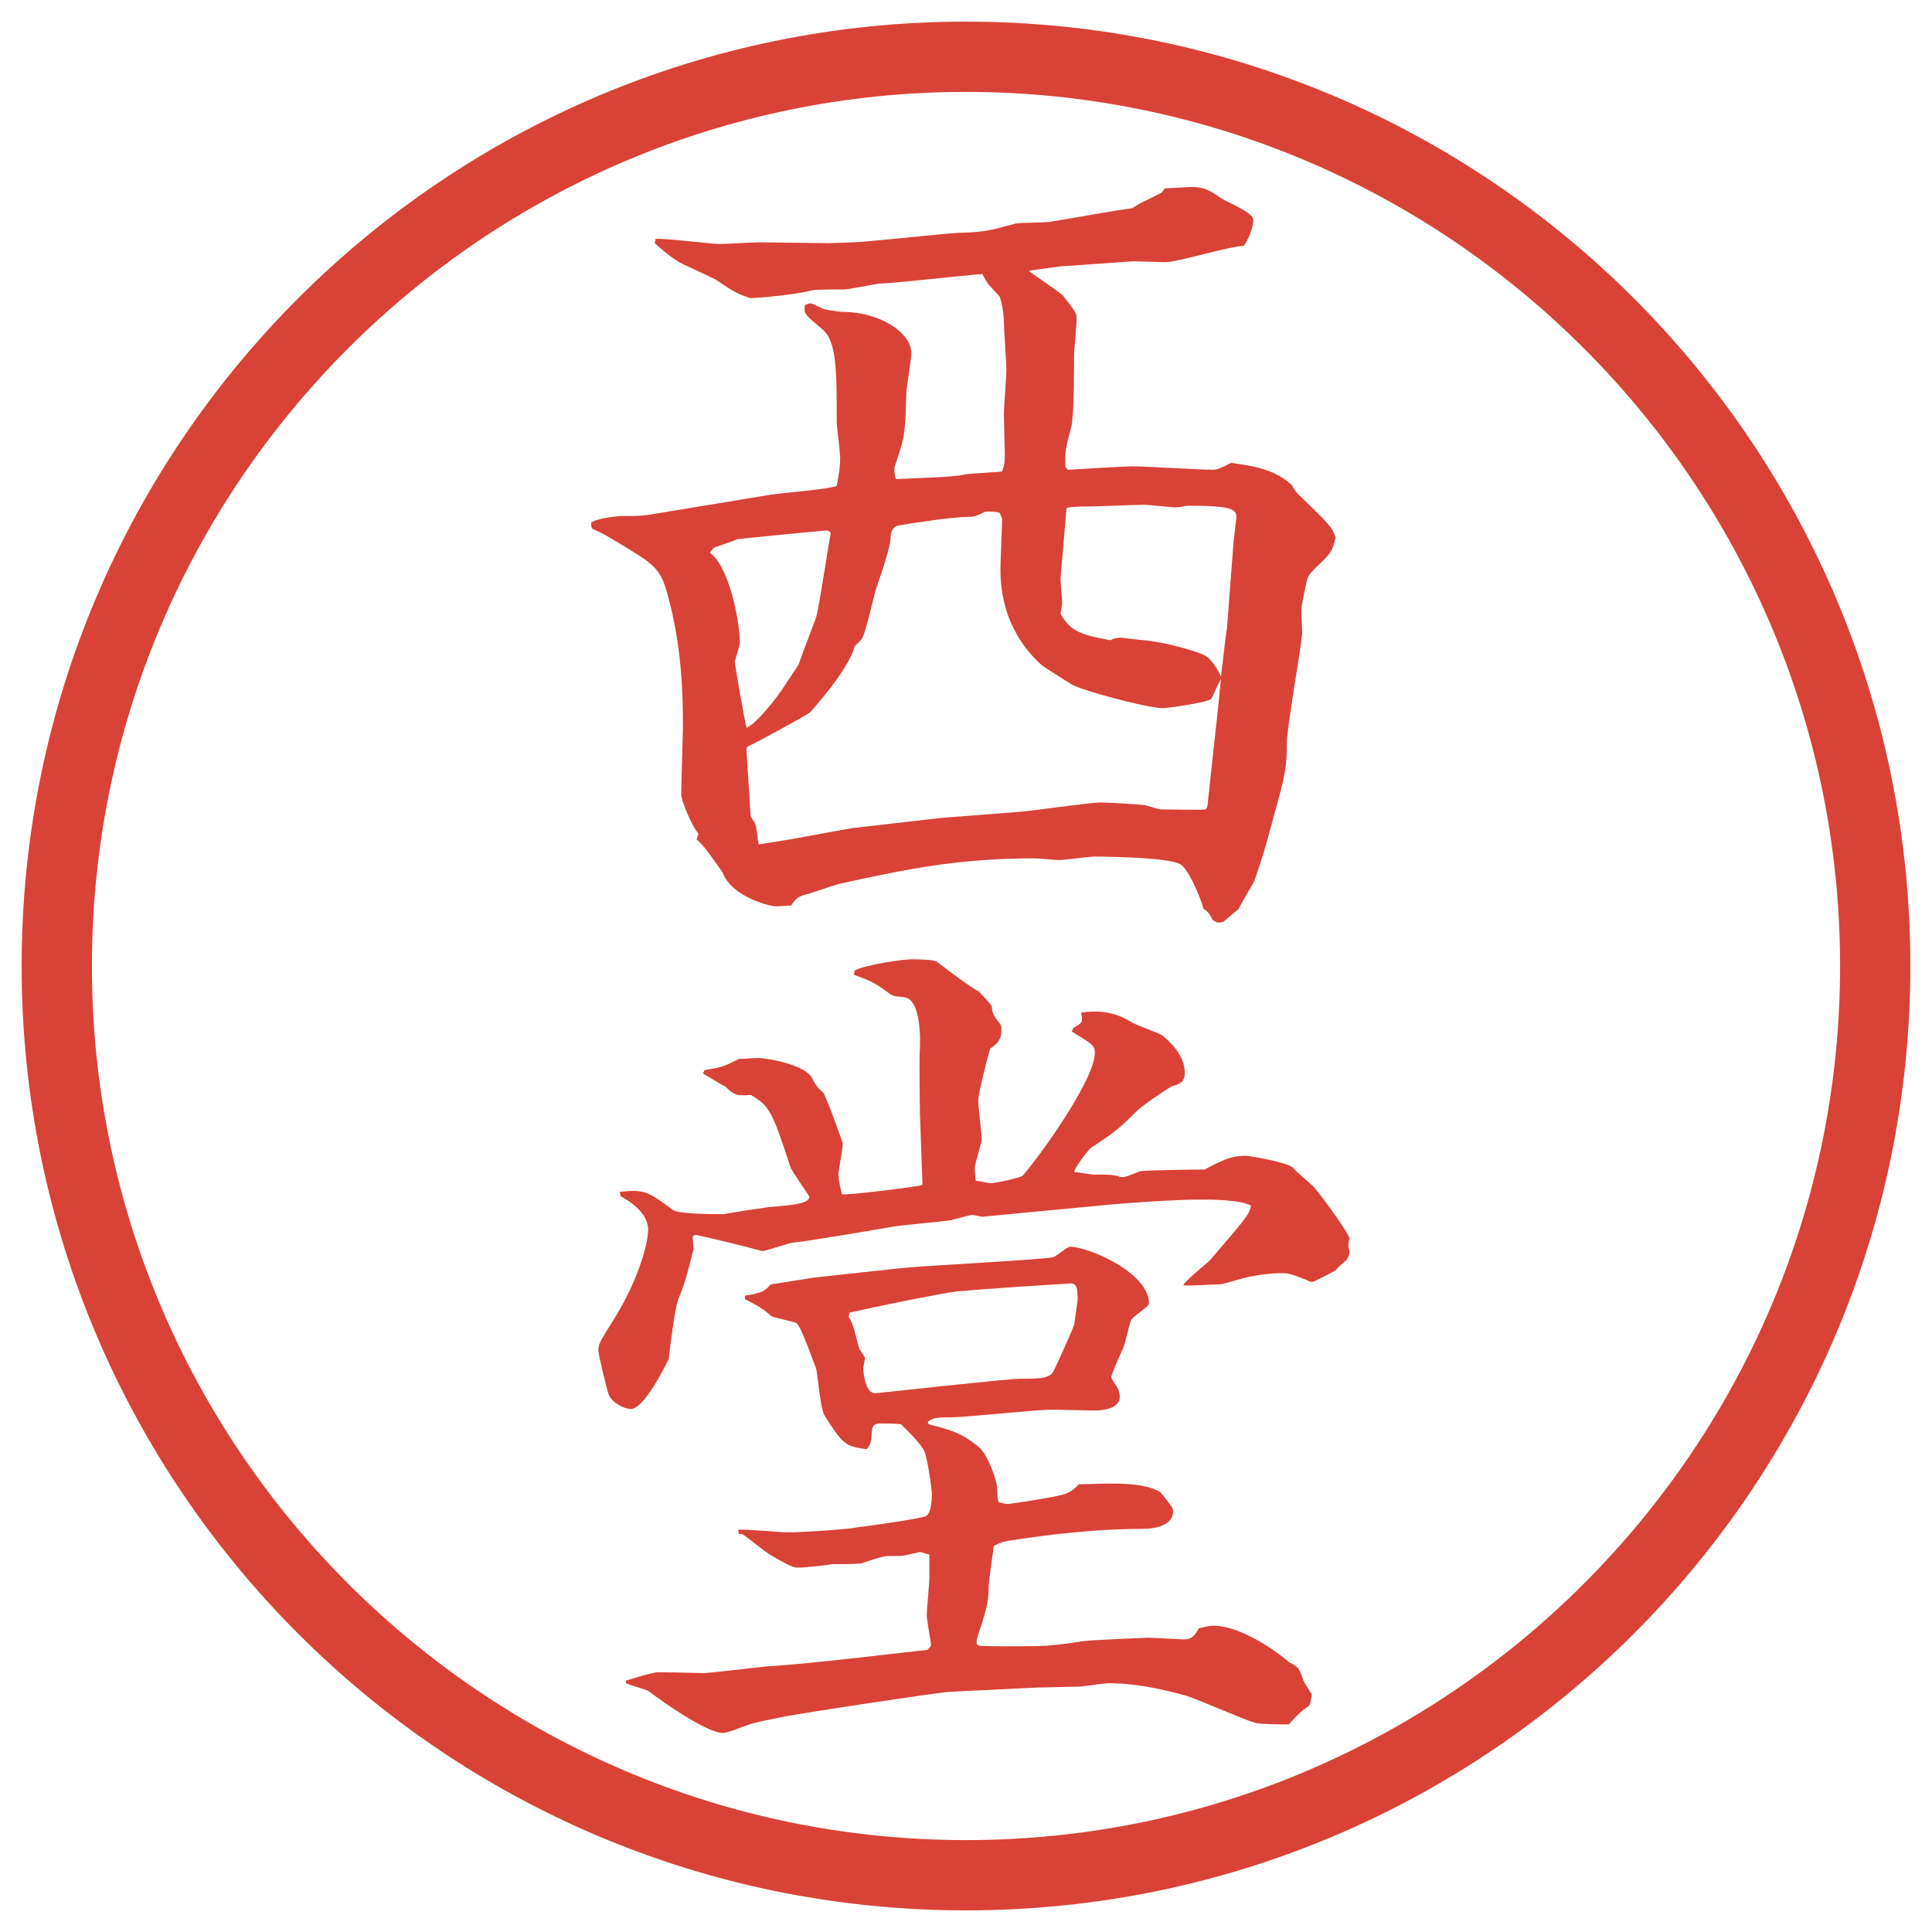
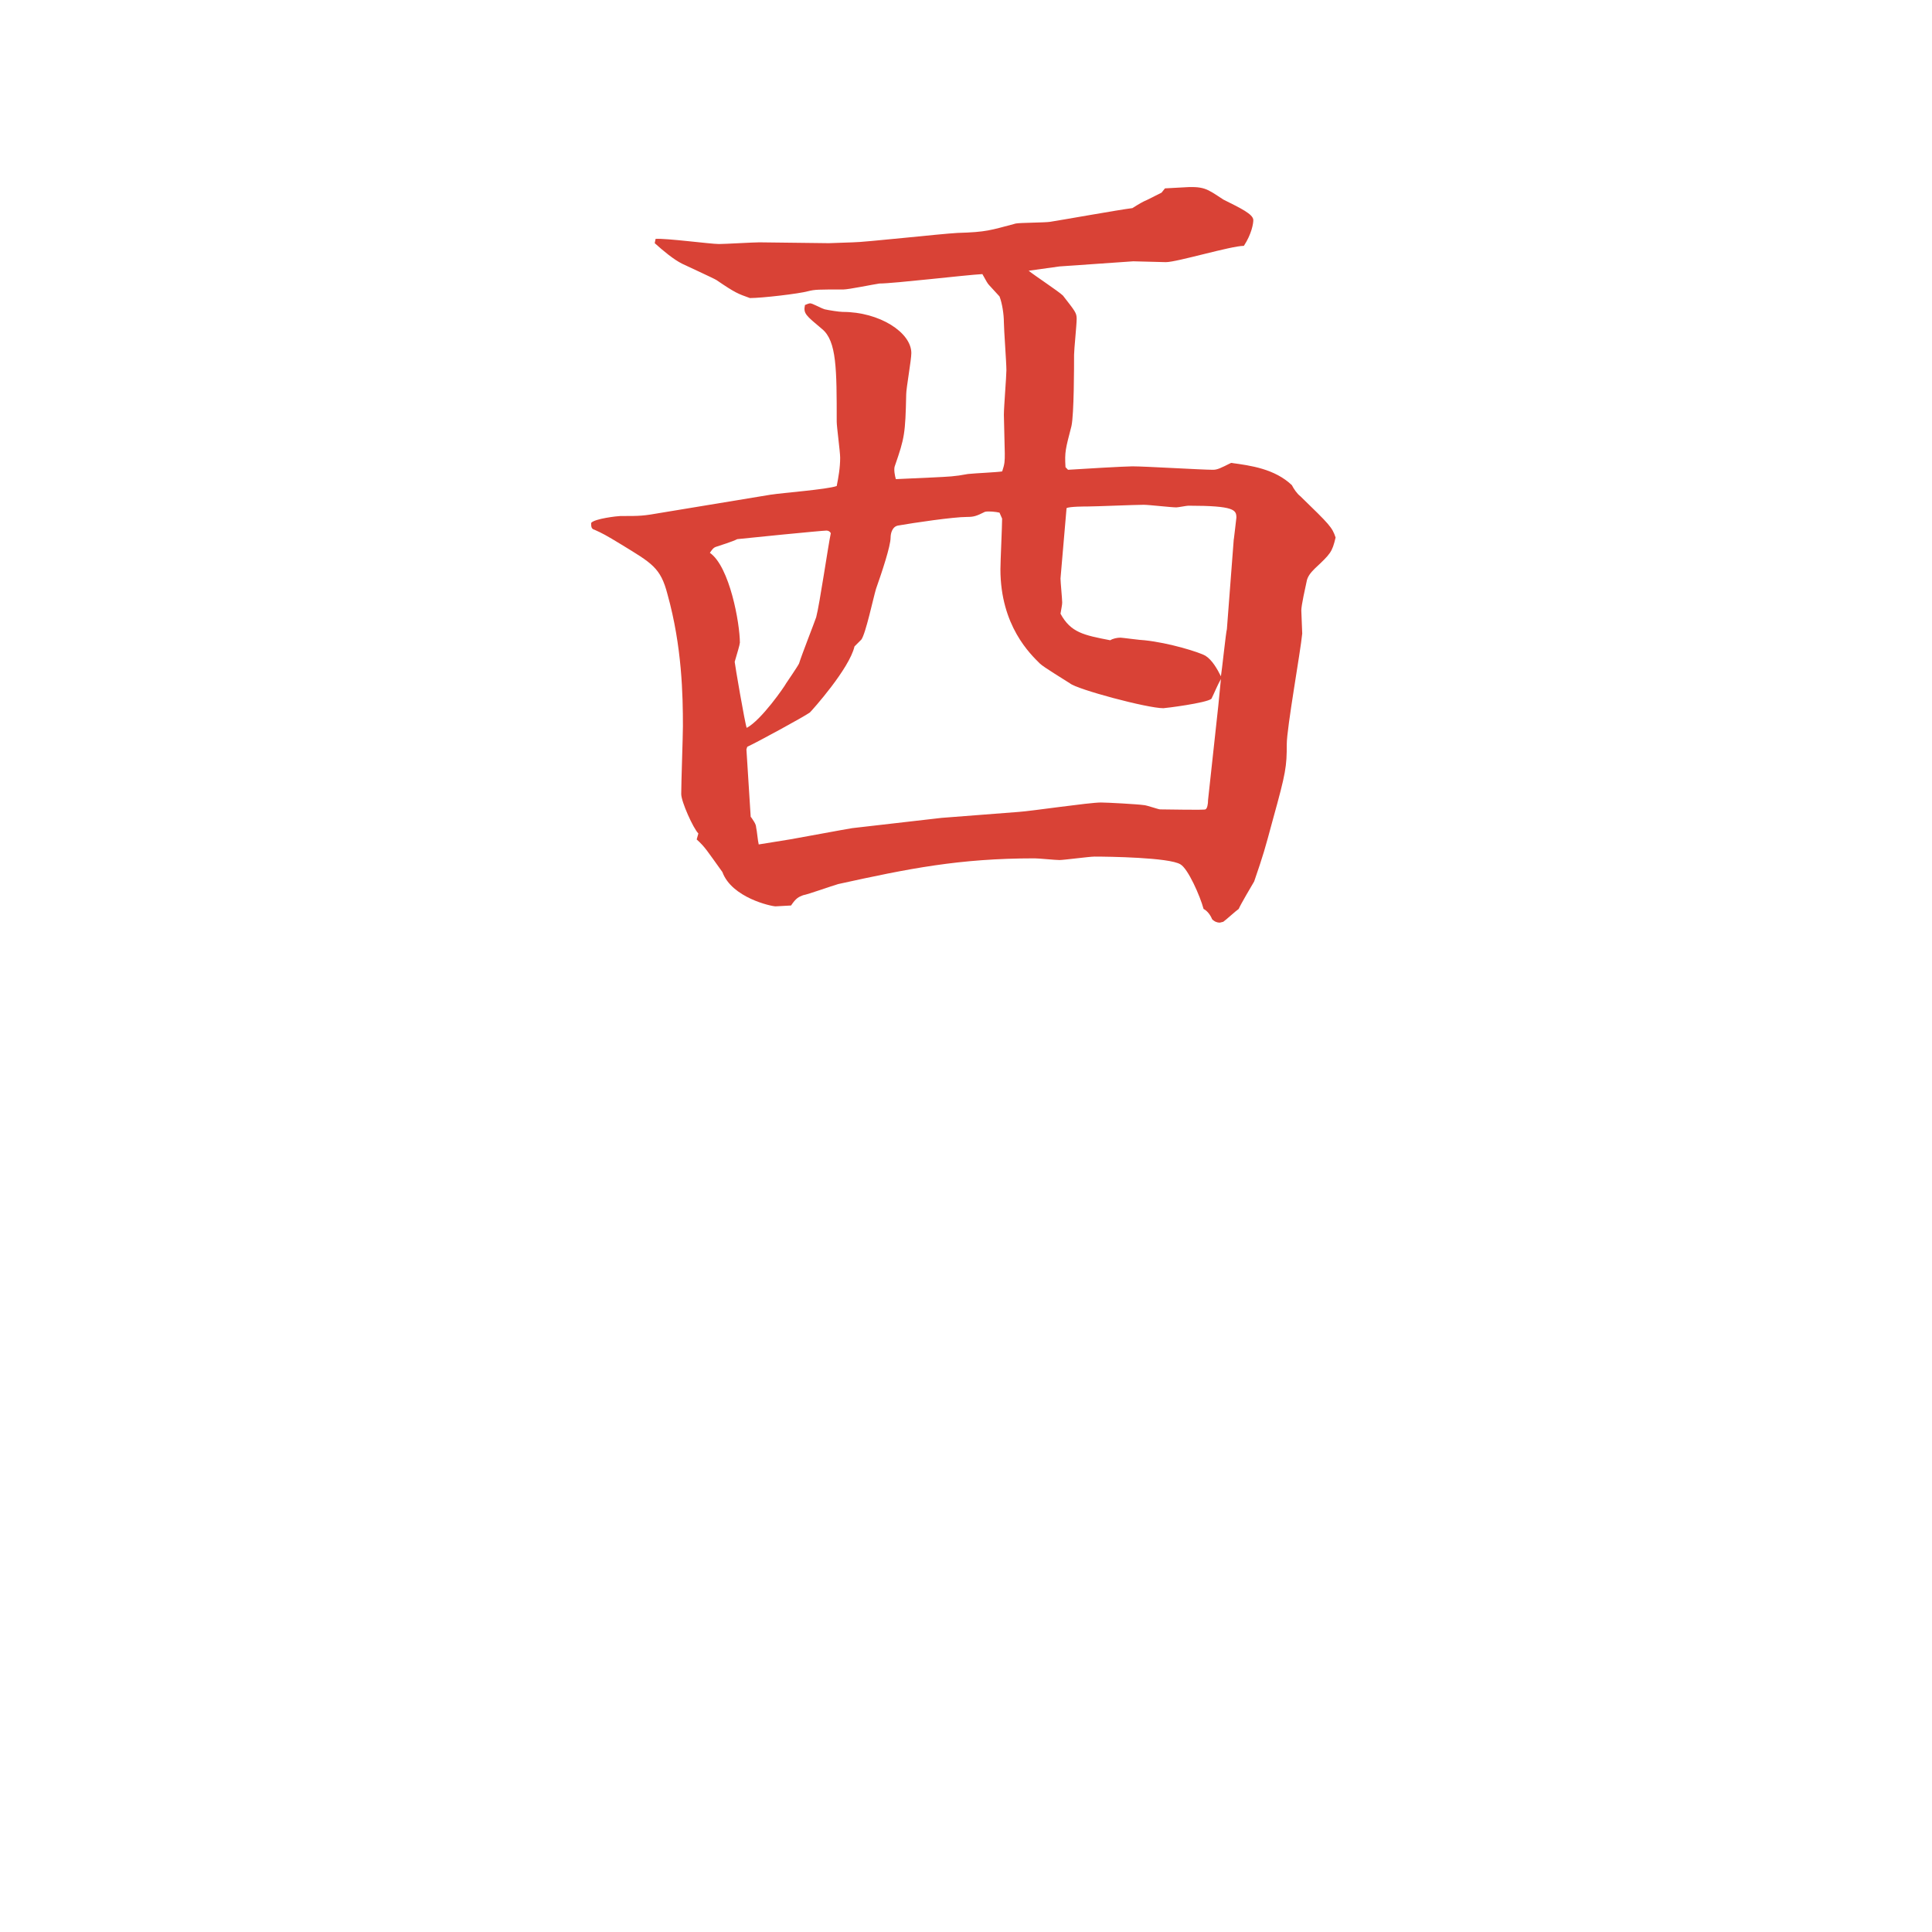
<svg xmlns="http://www.w3.org/2000/svg" id="_レイヤー_1" data-name="レイヤー_1" version="1.1" viewBox="0 0 27.496 27.496">
  <g id="_楕円形_1" data-name="楕円形_1">
-     <path d="M13.748,1.308c6.859,0,12.44,5.581,12.44,12.44s-5.581,12.44-12.44,12.44S1.308,20.607,1.308,13.748,6.889,1.308,13.748,1.308M13.748.308C6.325.308.308,6.325.308,13.748s6.017,13.44,13.44,13.44,13.44-6.017,13.44-13.44S21.171.308,13.748.308h0Z" fill="#d94236" />
-   </g>
+     </g>
  <g>
    <path d="M10.98,7.039c.146-.024.793-.073.928-.122.024-.122.049-.256.049-.403,0-.085-.049-.439-.049-.513,0-.745,0-1.147-.208-1.318-.232-.195-.269-.22-.244-.342.024-.012.061-.024.073-.024.037,0,.134.061.208.085.049.012.208.037.256.037.525,0,.977.293.977.586,0,.098-.073.5-.073.586-.012.562-.024.623-.159,1.013-.024.049,0,.159.012.195l.525-.024c.232-.012.305-.012.5-.049.11-.012.415-.024.488-.037.037-.11.037-.146.037-.256,0-.085-.013-.476-.013-.549,0-.11.036-.549.036-.635,0-.11-.036-.586-.036-.684,0-.11-.024-.269-.062-.366-.023-.024-.122-.134-.146-.159s-.037-.049-.098-.159c-.232.012-1.257.134-1.465.134-.085.012-.439.085-.513.085-.366,0-.403,0-.5.024-.134.037-.659.098-.83.098-.171-.061-.208-.073-.476-.256-.037-.024-.439-.208-.488-.232-.122-.061-.269-.183-.391-.293l.012-.061c.146-.012.781.073.903.073.085,0,.488-.024.574-.024.146,0,.842.012.989.012.049,0,.293-.012.342-.012.159,0,1.257-.122,1.489-.134.415-.012.464-.037.83-.134.061-.012.415-.012.488-.024.158-.024.976-.171,1.171-.195.098-.061.135-.085.22-.122l.195-.098.049-.061.22-.012c.342-.024.366.012.61.171.244.122.427.208.427.293,0,.049-.023.195-.134.366-.183,0-.952.232-1.11.232-.074,0-.391-.012-.465-.012l-1.049.073-.439.061c.072.061.426.293.488.354.17.22.195.244.195.33s-.037.439-.037.513c0,.159,0,.842-.037,1.013-.085.33-.098.366-.085.586l.036.037c.172-.012.818-.049.916-.049.184,0,.988.049,1.147.049.062,0,.11-.024.257-.098.28.037.622.085.866.317.024.049.073.122.122.159.415.403.451.439.5.586-.049.208-.072.232-.293.439-.049.049-.109.11-.121.195-.013.061-.074.33-.074.403,0,.049.013.281.013.33-.024.256-.22,1.343-.22,1.575,0,.317-.012.403-.195,1.062-.122.452-.135.5-.269.891-.036.061-.195.33-.22.391-.037.024-.184.159-.22.183l-.049.012c-.036,0-.073-.012-.11-.049-.023-.061-.072-.122-.121-.146-.049-.183-.221-.574-.33-.635-.158-.098-1.025-.11-1.221-.11-.073,0-.439.049-.5.049-.062,0-.292-.024-.354-.024-1.074,0-1.794.146-2.795.366-.085.024-.427.146-.5.159-.061.024-.098.037-.171.146-.037,0-.183.012-.22.012-.061,0-.623-.122-.757-.488-.22-.305-.244-.354-.366-.464l.024-.085c-.073-.073-.244-.452-.244-.562,0-.159.024-.83.024-.964,0-.439-.012-1.135-.22-1.88-.098-.378-.22-.439-.659-.708-.22-.134-.269-.159-.378-.208-.049-.012-.049-.049-.049-.098.049-.061.378-.098.415-.098.293,0,.317,0,.598-.049l1.55-.256ZM10.529,9.15c0,.024-.037.146-.073.269,0,.024.146.879.171.94.208-.11.537-.586.562-.635.024-.037.159-.232.183-.281.037-.122.22-.586.244-.659.049-.183.171-1.025.208-1.196-.012-.024-.037-.037-.061-.037-.061,0-1.172.11-1.27.122-.073.037-.232.085-.305.11-.037.012-.061.049-.085.085.281.195.427,1.001.427,1.282ZM10.688,11.628c.024.037.073.098.073.146.012.049.024.195.037.244.073-.012.378-.061.452-.073s.793-.146.879-.159l1.27-.146,1.099-.085c.183-.012,1-.134,1.171-.134.085,0,.524.024.609.037.037,0,.208.061.232.061.109,0,.623.012.646,0,.025-.012.037-.073.037-.134l.146-1.343.037-.378c-.049.085-.098.208-.135.281-.073.061-.659.134-.684.134-.232,0-1.232-.269-1.33-.354-.074-.049-.378-.232-.427-.281-.135-.134-.562-.537-.562-1.343,0-.11.024-.61.024-.72l-.037-.085c-.048-.012-.158-.024-.207-.012-.122.061-.159.073-.256.073-.195,0-.769.085-.977.122-.085.012-.11.11-.11.171,0,.122-.122.488-.208.732-.037.122-.146.635-.208.72l-.098.098c-.073.317-.598.903-.635.94-.085.061-.757.427-.891.488l-.012.037.061.964ZM17.56,7.673c.013-.098.024-.208.036-.305,0-.11-.023-.171-.684-.171-.023,0-.146.024-.17.024-.074,0-.391-.037-.465-.037-.121,0-.684.024-.793.024-.037,0-.269,0-.305.024l-.086,1.001c0,.049.024.293.024.342,0,.037-.013.085-.024.159.146.269.33.305.708.378.036-.024.098-.037.146-.037.024,0,.293.037.342.037.354.037.781.171.866.22.098.061.172.195.221.293.012-.061.072-.635.085-.671l.098-1.282Z" fill="#d94236" />
-     <path d="M8.82,16.962c.342-.036.391-.013.757.257.073.061.574.061.72.061.061-.012.647-.109.745-.109.098-.013.476-.025.476-.135,0-.024-.244-.354-.269-.428-.256-.781-.293-.866-.562-1.025-.183.013-.232.013-.366-.121-.061-.025-.269-.159-.317-.184l.024-.049c.244-.037.269-.049.488-.158.085,0,.183-.013.269-.013.146,0,.671.098.769.28.061.11.061.123.159.208.037.036.281.708.281.732,0,.062-.061.391-.061.427,0,.062,0,.086.049.293.098.013,1.086-.109,1.147-.134l-.037-1.025c0-.013-.012-.83,0-.903,0-.073.037-.72-.232-.745-.122-.012-.134-.012-.183-.037-.232-.171-.256-.183-.525-.281l.012-.061c.159-.085.696-.159.806-.159.073,0,.317,0,.366.037.037.024.439.342.586.415.037.037.171.171.195.22,0,.085.012.11.122.256.013.024.013.061.013.085,0,.122-.049.183-.159.257-.049.158-.171.646-.171.744,0,.086.049.464.049.537s-.098.354-.098.415c0,.036,0,.049.012.183.134.025.183.037.22.037.049,0,.415-.073.452-.109.293-.342,1.025-1.38,1.025-1.746,0-.109-.037-.122-.33-.305l.025-.049c.036-.024.121-.061.121-.11,0-.024,0-.061-.012-.11.281-.037.5,0,.732.146.061.037.379.146.428.183.098.086.316.269.316.537,0,.135-.098.158-.183.184-.073.036-.452.293-.513.365-.232.232-.305.293-.646.514-.025.023-.232.28-.232.342.049,0,.232.036.281.036.219,0,.256,0,.354.024.012.012.037.012.061.012.037,0,.208-.072.244-.085.074-.013.83-.024.916-.024.256-.135.379-.195.586-.195.061,0,.61.098.672.171.036.049.244.22.293.269.085.098.427.549.512.732-.023.086-.023.098,0,.195,0,.037-.023.086-.049.122-.049.036-.085.073-.158.146-.061.036-.305.159-.317.159s-.049,0-.085-.025c-.221-.085-.244-.098-.367-.098-.036,0-.256,0-.549.074-.049.012-.281.085-.33.085-.085,0-.439.024-.512.013.036-.074.329-.306.378-.354.501-.586.562-.647.586-.781-.171-.085-.55-.085-.769-.085-.135,0-.781.023-1.514.098l-1.538.146c-.024,0-.073-.013-.134-.025-.049,0-.073.013-.317.074-.122.023-.732.072-.854.098-.208.036-1.208.207-1.367.219-.073,0-.403.123-.464.123-.22-.062-.769-.195-.952-.232l-.037.024.012.183c-.11.428-.122.477-.22.721-.049.135-.11.646-.134.842-.024.049-.342.709-.537.709-.098,0-.269-.086-.317-.208-.012-.013-.146-.562-.146-.622,0-.098.012-.11.232-.465.305-.488.476-1.025.476-1.257,0-.257-.305-.427-.391-.476l-.012-.062ZM8.905,23.92c.073-.024.391-.122.464-.122.098,0,.562.013.647.013s.793-.086.928-.098c.525-.025,2.124-.221,2.258-.232.012-.024.037-.037.049-.061-.012-.123-.061-.354-.061-.428,0-.086.037-.464.037-.537v-.33c-.012,0-.11-.036-.134-.036-.012,0-.159.036-.232.049-.037.013-.232,0-.269.013-.049,0-.293.085-.33.098-.061.012-.354.012-.415.012-.061.012-.378.049-.488.049-.049,0-.085,0-.378-.171-.073-.036-.354-.269-.415-.306h-.049l-.012-.061c.11-.012.61.037.708.037.159,0,.806-.037,1.001-.074.11-.012.891-.121.964-.158s.085-.232.085-.305c0-.062-.061-.525-.11-.623-.012-.024-.061-.122-.33-.379-.098-.012-.208-.012-.293-.012-.073,0-.122.024-.122.122-.012.146-.012.171-.073.244-.305-.036-.342-.073-.598-.476-.061-.086-.098-.574-.122-.672-.024-.049-.208-.598-.281-.646-.049-.025-.305-.074-.354-.098-.11-.098-.171-.135-.378-.244v-.049c.244-.037.281-.062.366-.159l.623-.098,1.233-.134c.342-.037,2.1-.123,2.173-.159.037-.013.195-.146.232-.146.256,0,1.123.366,1.123.806,0,.049-.244.195-.257.244-.024.061-.085.342-.11.391-.023.049-.17.379-.17.415,0,.024.072.122.085.146.024.036.036.098.036.134,0,.195-.316.195-.365.195-.098,0-.514-.012-.598-.012-.231,0-1.233.109-1.44.109-.232,0-.256.013-.33.062l.012.036c.33.086.464.123.708.318.159.134.269.524.269.586,0,.036,0,.17.024.207.037.012.098.024.135.024.023,0,.695-.098.817-.146.085-.036.134-.073.183-.134.488-.013.904-.037,1.16.109.171.207.184.232.184.281,0,.183-.232.244-.428.244-.635,0-1.281.072-1.916.17-.086.013-.135.037-.208.074-.012.098-.073.524-.073.586,0,.17-.024.28-.073.439-.012.061-.098.28-.098.329,0,.036,0,.049.024.062.012.012.33.012.379.012.573,0,.646,0,1.11-.073.049-.013.892-.049.928-.049.073,0,.476.024.513.024.109,0,.158-.061.207-.158.062-.013.135-.037.208-.037.427,0,.977.428,1.087.525.121.061.134.072.195.256.012.024.098.171.121.195-.023.135-.023.146-.049.171-.098.062-.121.085-.28.257-.085,0-.427,0-.488-.025-.171-.049-.854-.354-1.001-.391-.184-.049-.623-.17-1.074-.17-.061,0-.391.049-.415.049-.146,0-.475.012-.585.012l-1.257.061c-.11,0-2.222.318-2.429.367-.061.012-.366.072-.427.098-.049.012-.305.121-.378.121-.232,0-.867-.451-1.062-.598-.049-.024-.269-.086-.317-.109v-.037ZM12.079,18.744c.049.073.061.109.146.439.012.037.085.122.085.146s-.024.122-.024.146c0,.049.024.354.171.354.024,0,1.88-.207,2.062-.207.293,0,.439,0,.488-.135.049-.098.257-.561.281-.635.037-.28.049-.316.049-.378,0-.183-.037-.208-.098-.208-.024,0-1.586.098-1.684.123-.049,0-1.001.183-1.465.293l-.012.061Z" fill="#d94236" />
  </g>
</svg>